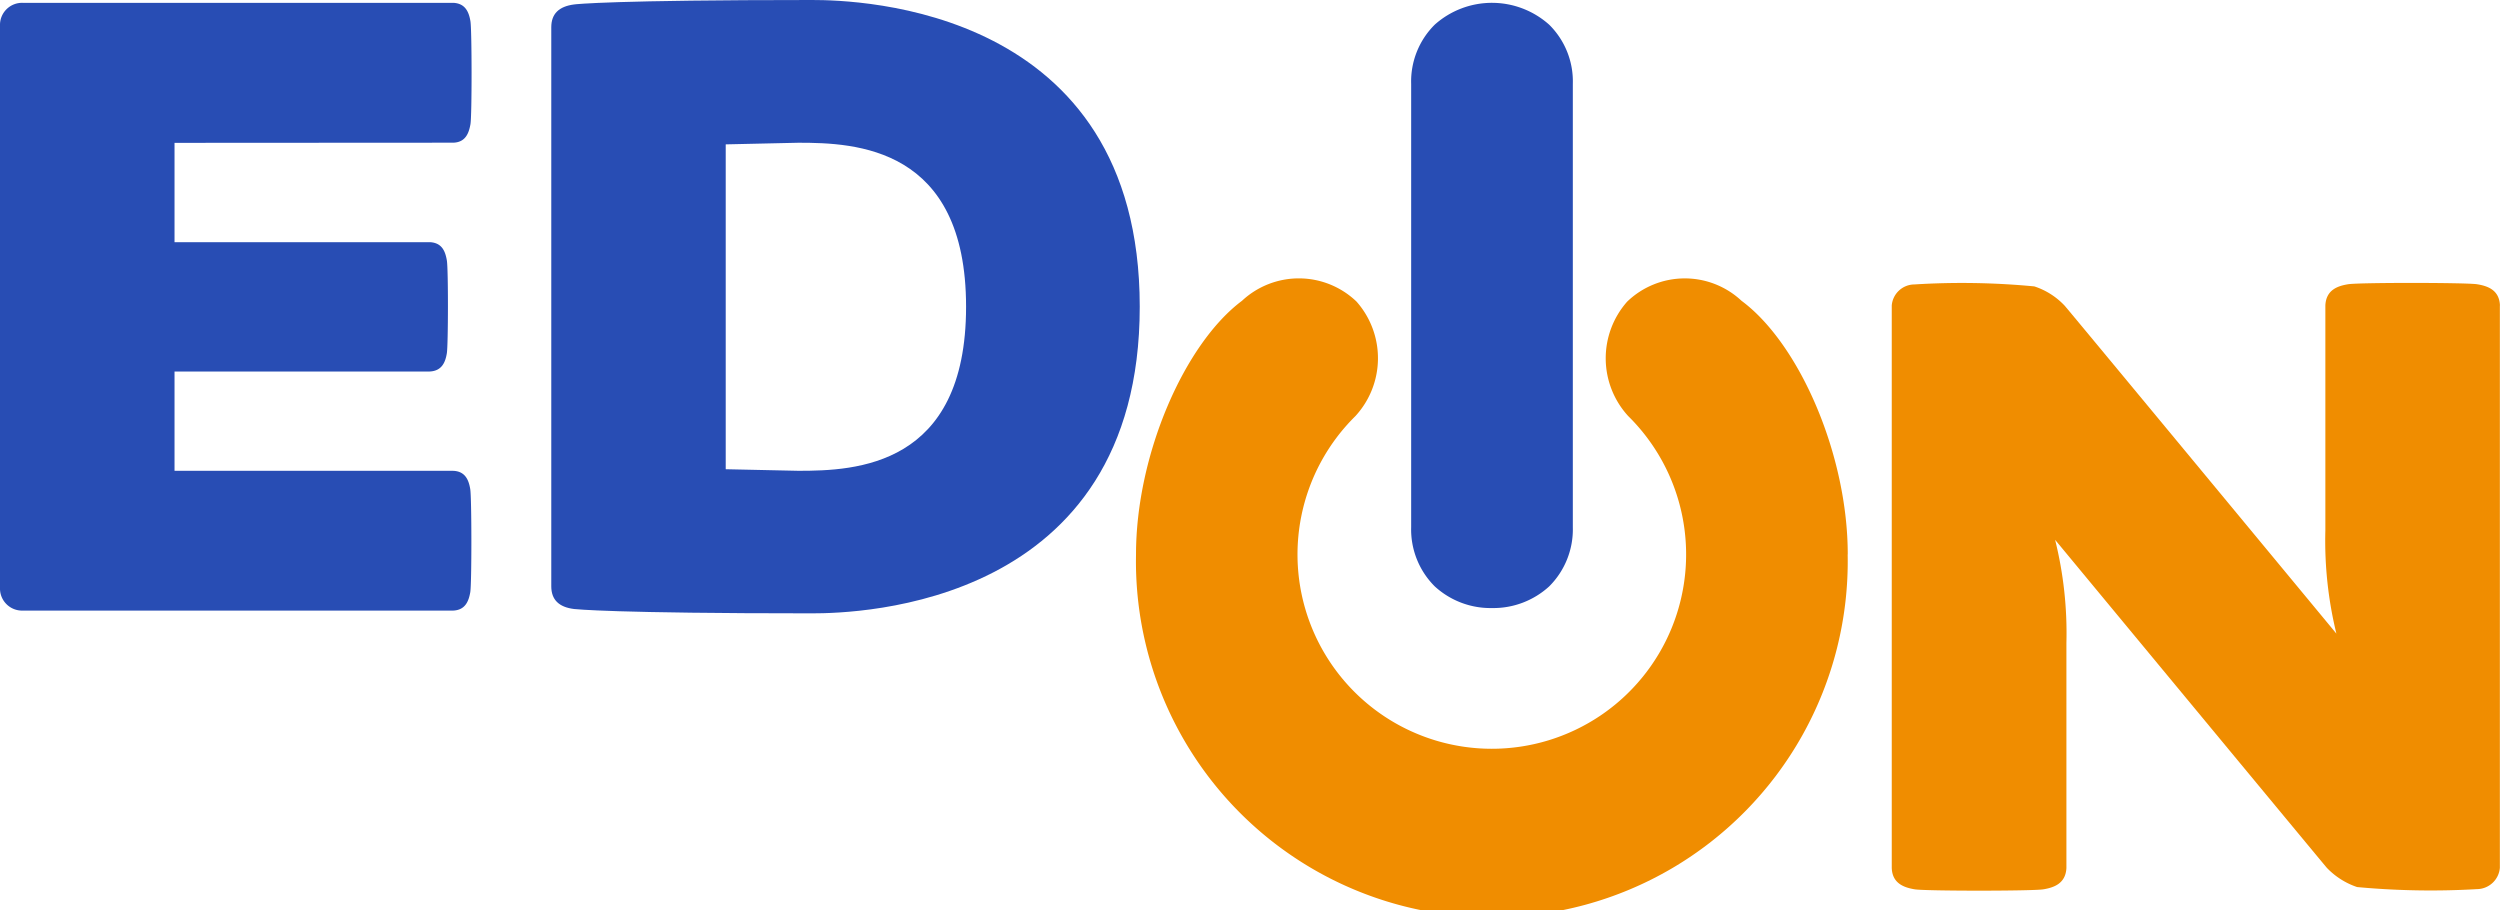
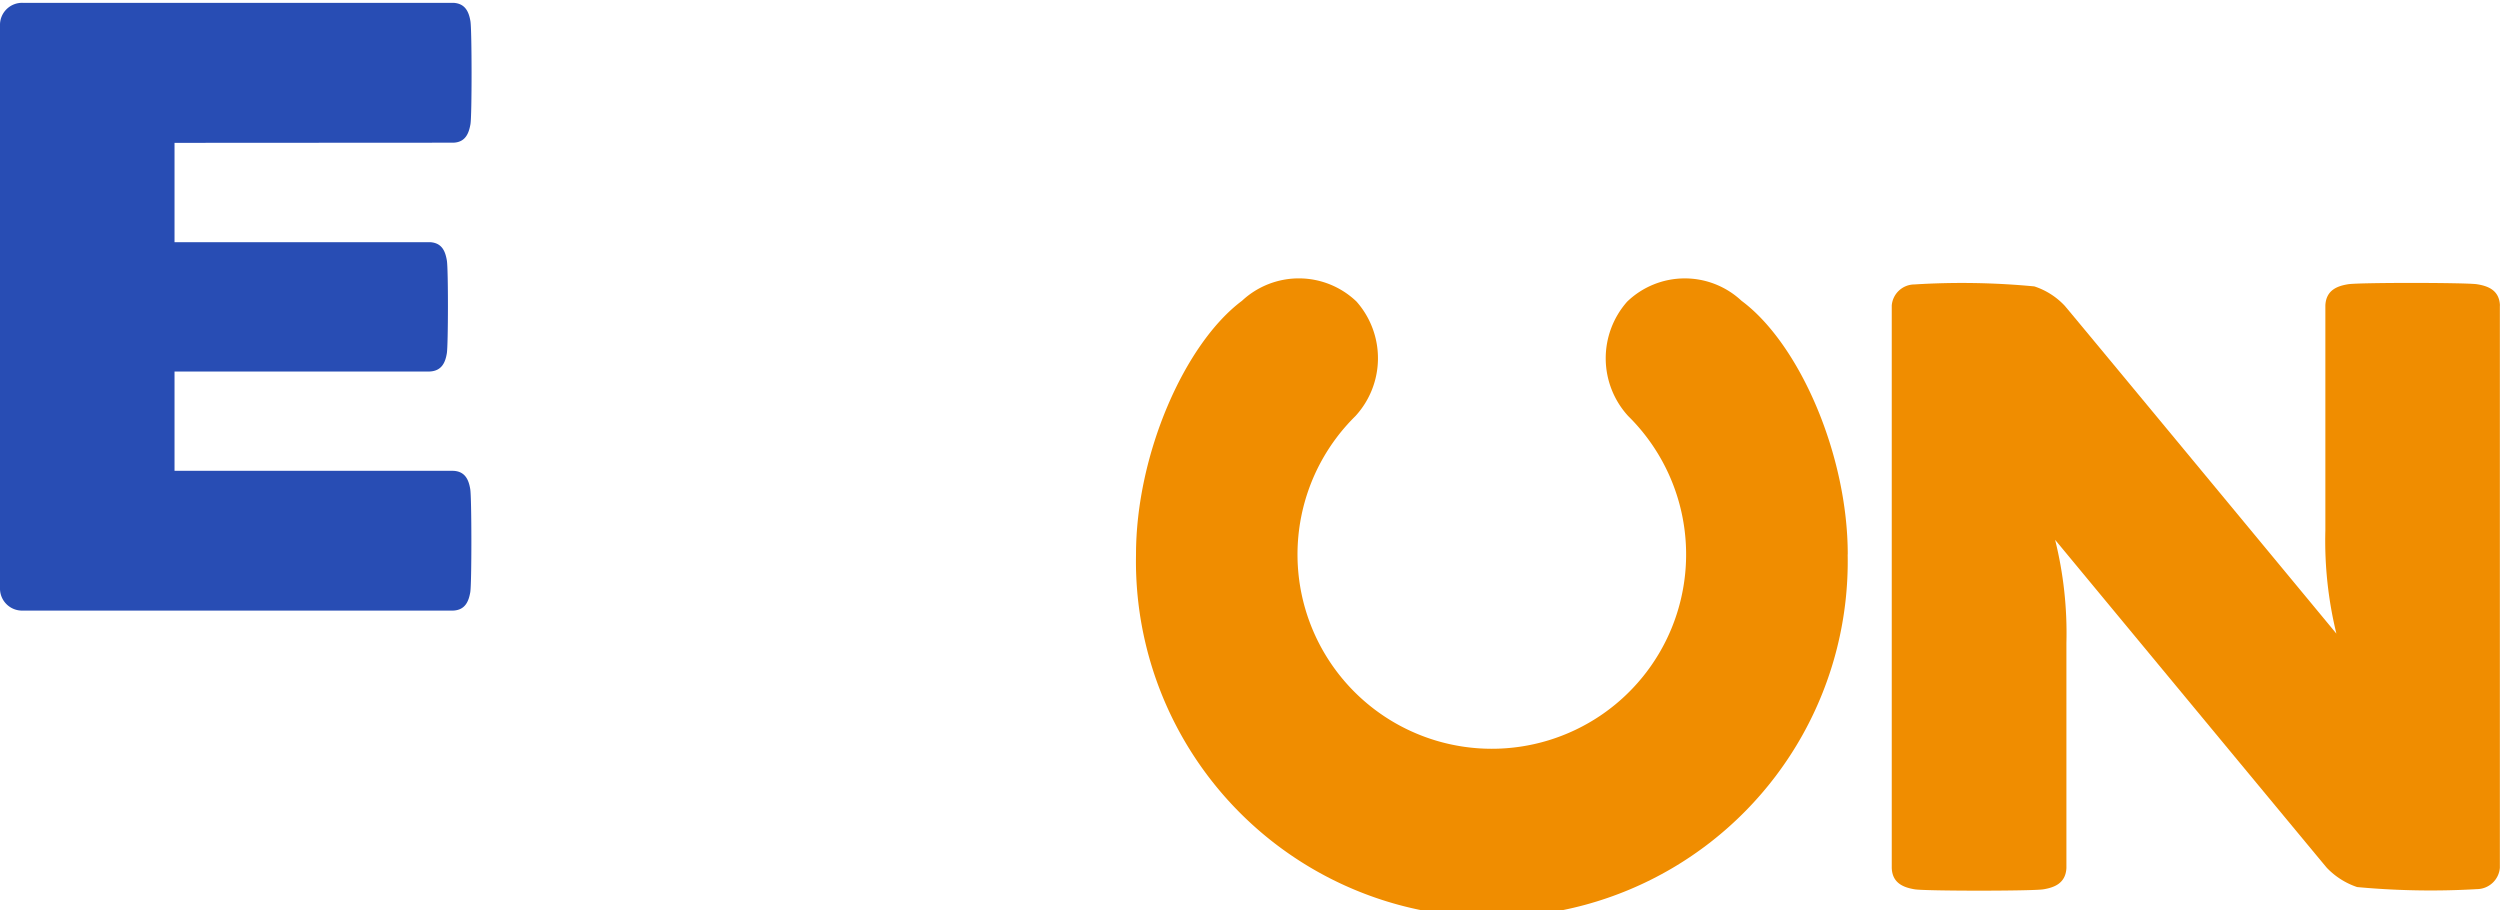
<svg xmlns="http://www.w3.org/2000/svg" width="90.617" height="32.992" data-name="グループ 8886">
-   <path fill="none" d="M.007.245h90.606v31.116H.007z" data-name="長方形 5" />
-   <path fill="none" stroke="rgba(0,0,0,0)" d="M.007 16.201h90.606" data-name="線 3" />
  <path fill="none" stroke="rgba(0,0,0,0)" d="M45.309.245v31.087" data-name="線 4" />
-   <path fill="#284db4" d="M54.077 22.04a3 3 0 0 0 2.076-.785 2.918 2.918 0 0 0 .857-2.141V3.036a2.889 2.889 0 0 0-.854-2.138 3.112 3.112 0 0 0-4.149-.006 2.9 2.9 0 0 0-.857 2.145v16.078a2.911 2.911 0 0 0 .857 2.141 2.991 2.991 0 0 0 2.07.784Z" data-name="パス 1" />
  <path fill="#284db4" d="M16.431 5.172c.449-.015.564-.352.621-.667s.053-3.418 0-3.734-.173-.646-.619-.668H.824A.8.8 0 0 0 0 .927v20.381a.8.8 0 0 0 .824.824h15.6c.449-.019.565-.352.621-.661s.053-3.423 0-3.741-.173-.648-.619-.664h-10.1v-3.6h9.247c.456-.019.574-.357.624-.665s.055-3.043 0-3.361-.167-.639-.616-.662H6.326v-3.6Z" data-name="パス 2" />
-   <path fill="#284db4" d="M29.431 0c-7.224 0-8.567.152-8.619.161-.557.071-.83.343-.83.828v20.262c0 .484.273.757.83.824.052.005 1.395.157 8.619.157 1.673 0 11.881-.247 11.881-11.116S31.104 0 29.431 0Zm-.485 17.065-2.641-.057V5.233l2.641-.059c2.055 0 6.071.145 6.071 5.945s-4.015 5.946-6.071 5.946Z" data-name="パス 3" />
  <path fill="#f08d00" d="M90.615 11.075c-.021-.565-.446-.71-.83-.772s-4.275-.066-4.674 0c-.382.062-.8.208-.824.77v8.16a14.14 14.14 0 0 0 .4 3.734s-9.784-11.823-9.849-11.886a2.623 2.623 0 0 0-1.1-.7 27.662 27.662 0 0 0-4.344-.071.83.83 0 0 0-.824.763v20.384c.017.564.443.713.831.778s4.273.065 4.665 0 .806-.214.835-.772V23.3a14.009 14.009 0 0 0-.41-3.734s9.788 11.823 9.847 11.887a2.713 2.713 0 0 0 1.1.7 28.882 28.882 0 0 0 4.344.075.842.842 0 0 0 .83-.772V11.075Z" data-name="パス 4" />
  <path fill="#f08d00" d="M66.975 20.094c0-3.6-1.744-7.629-3.85-9.191a3.011 3.011 0 0 0-4.144.029 3.1 3.1 0 0 0 .035 4.148 7.043 7.043 0 1 1-9.885 0 3.1 3.1 0 0 0 .039-4.148 3.019 3.019 0 0 0-4.152-.029c-2.089 1.562-3.841 5.586-3.841 9.191a12.9 12.9 0 1 0 25.795 0Z" data-name="パス 5" />
</svg>